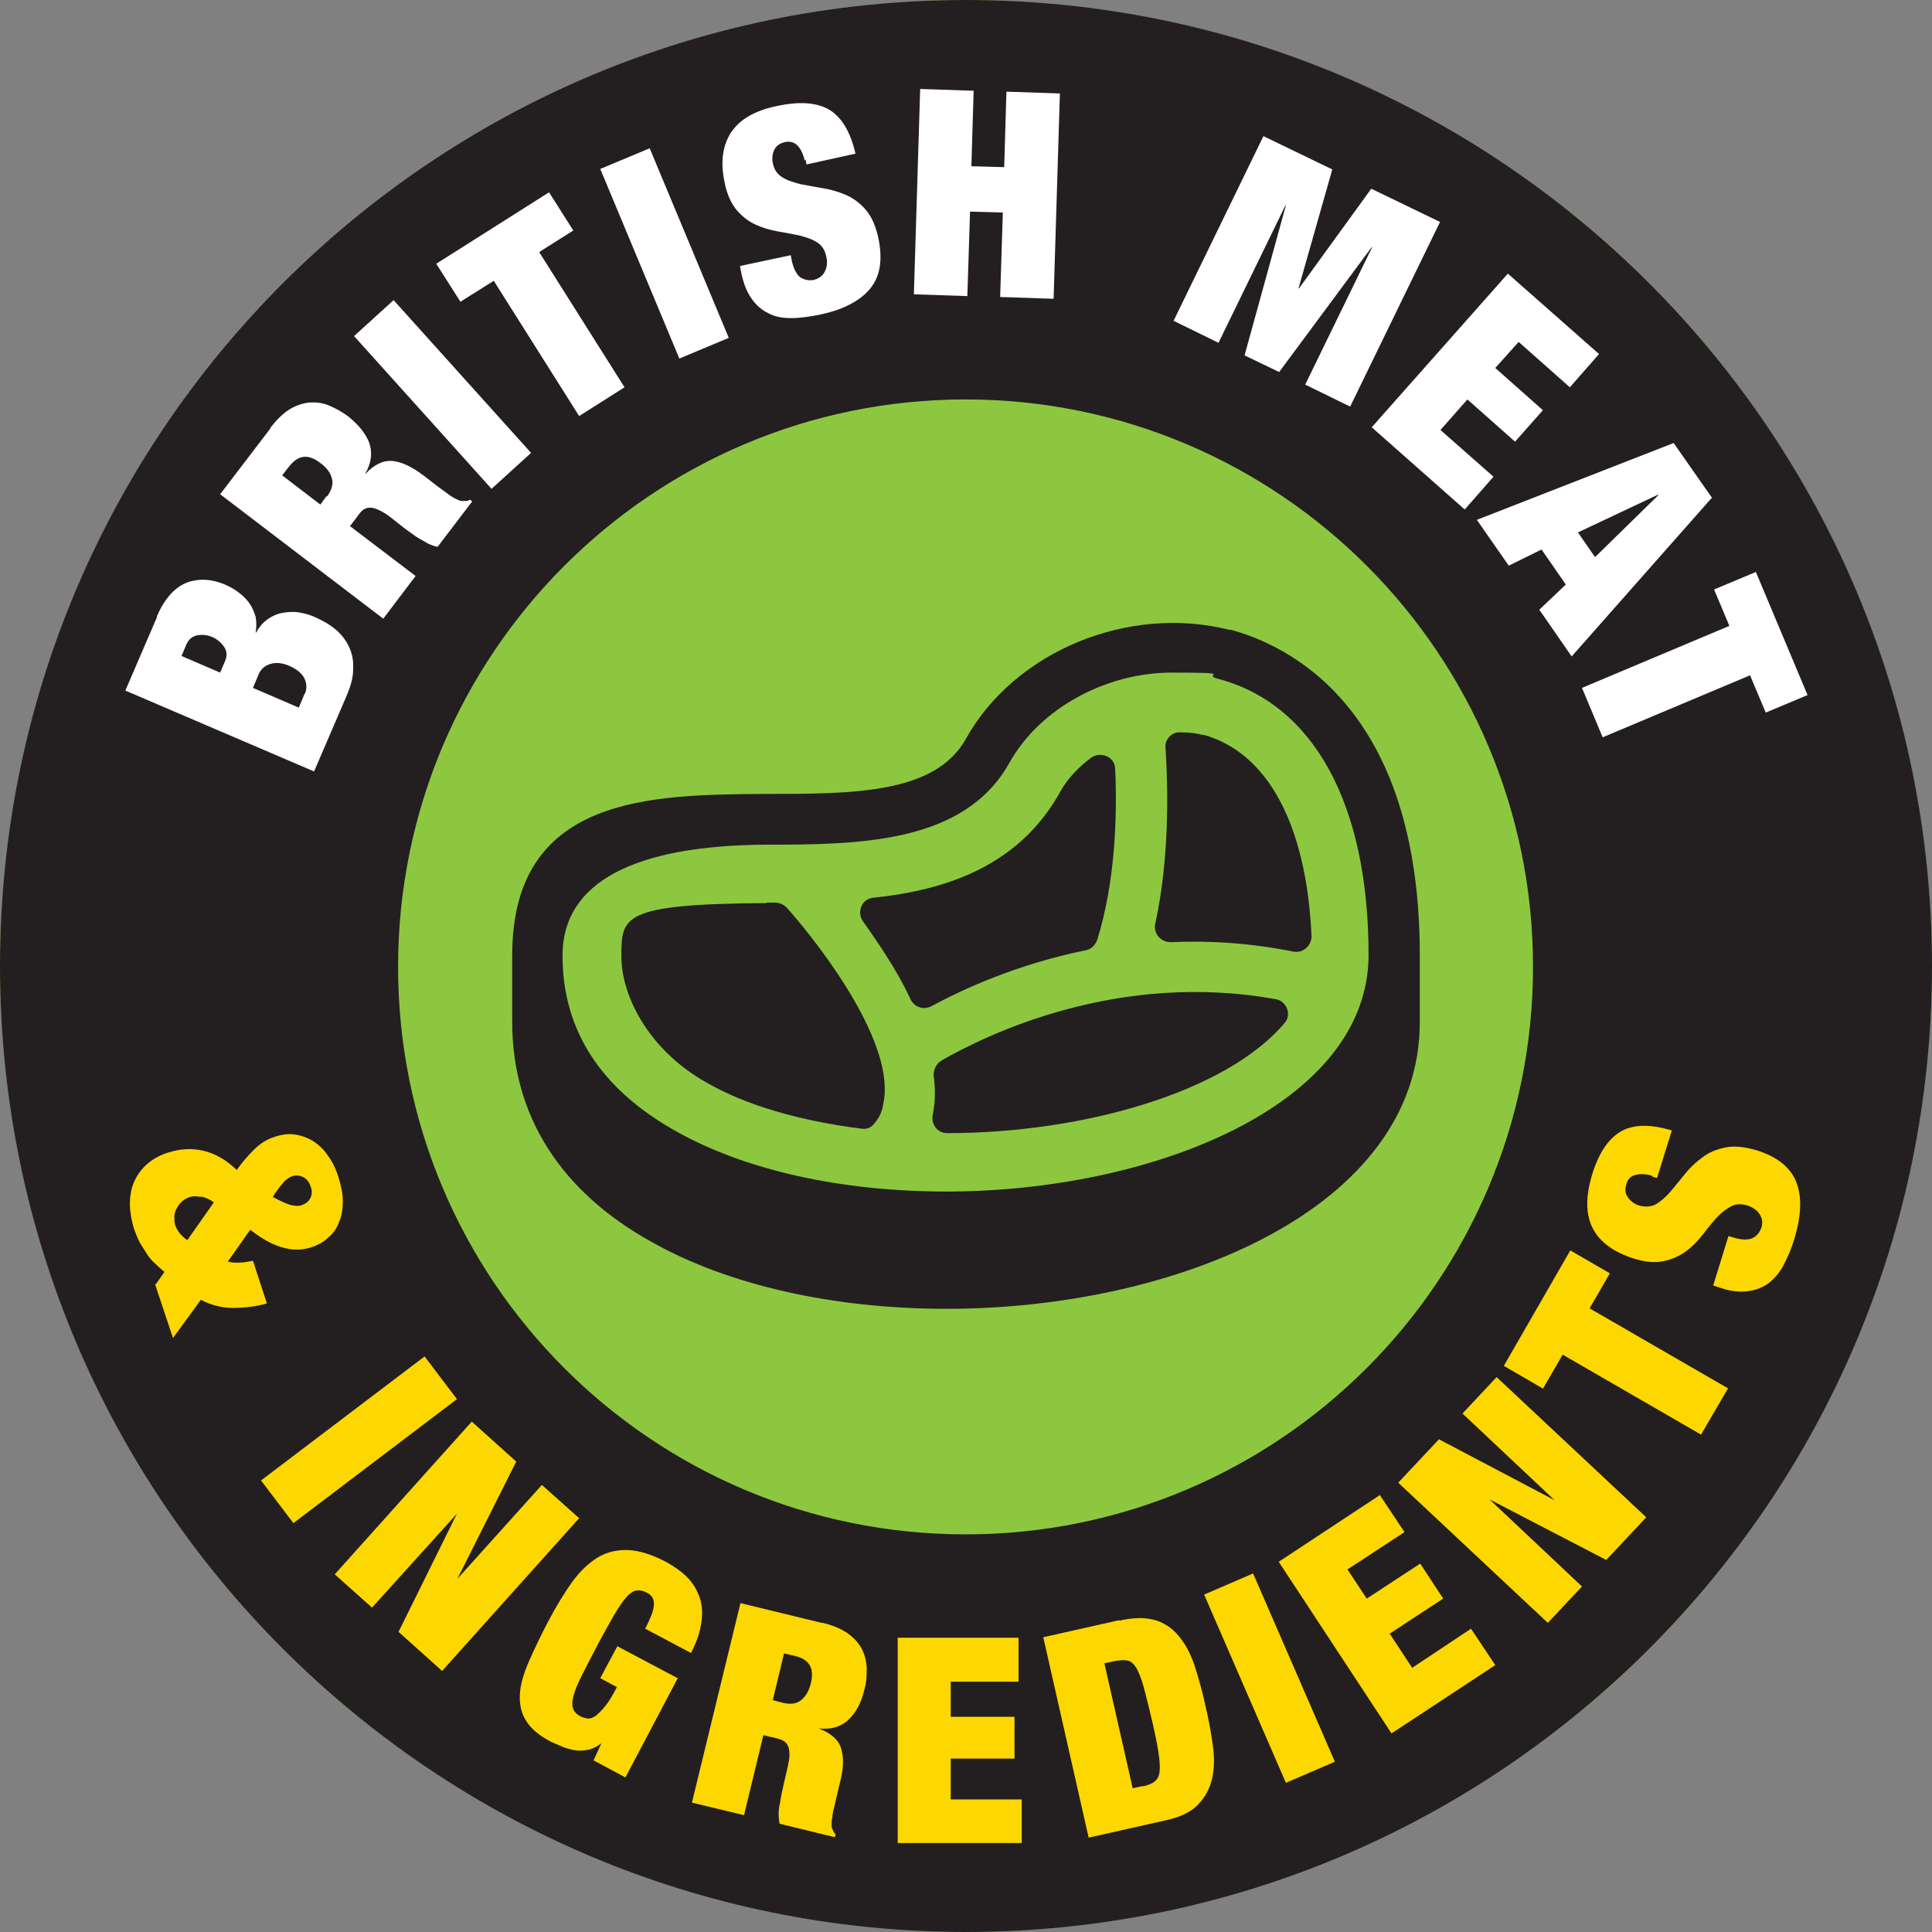
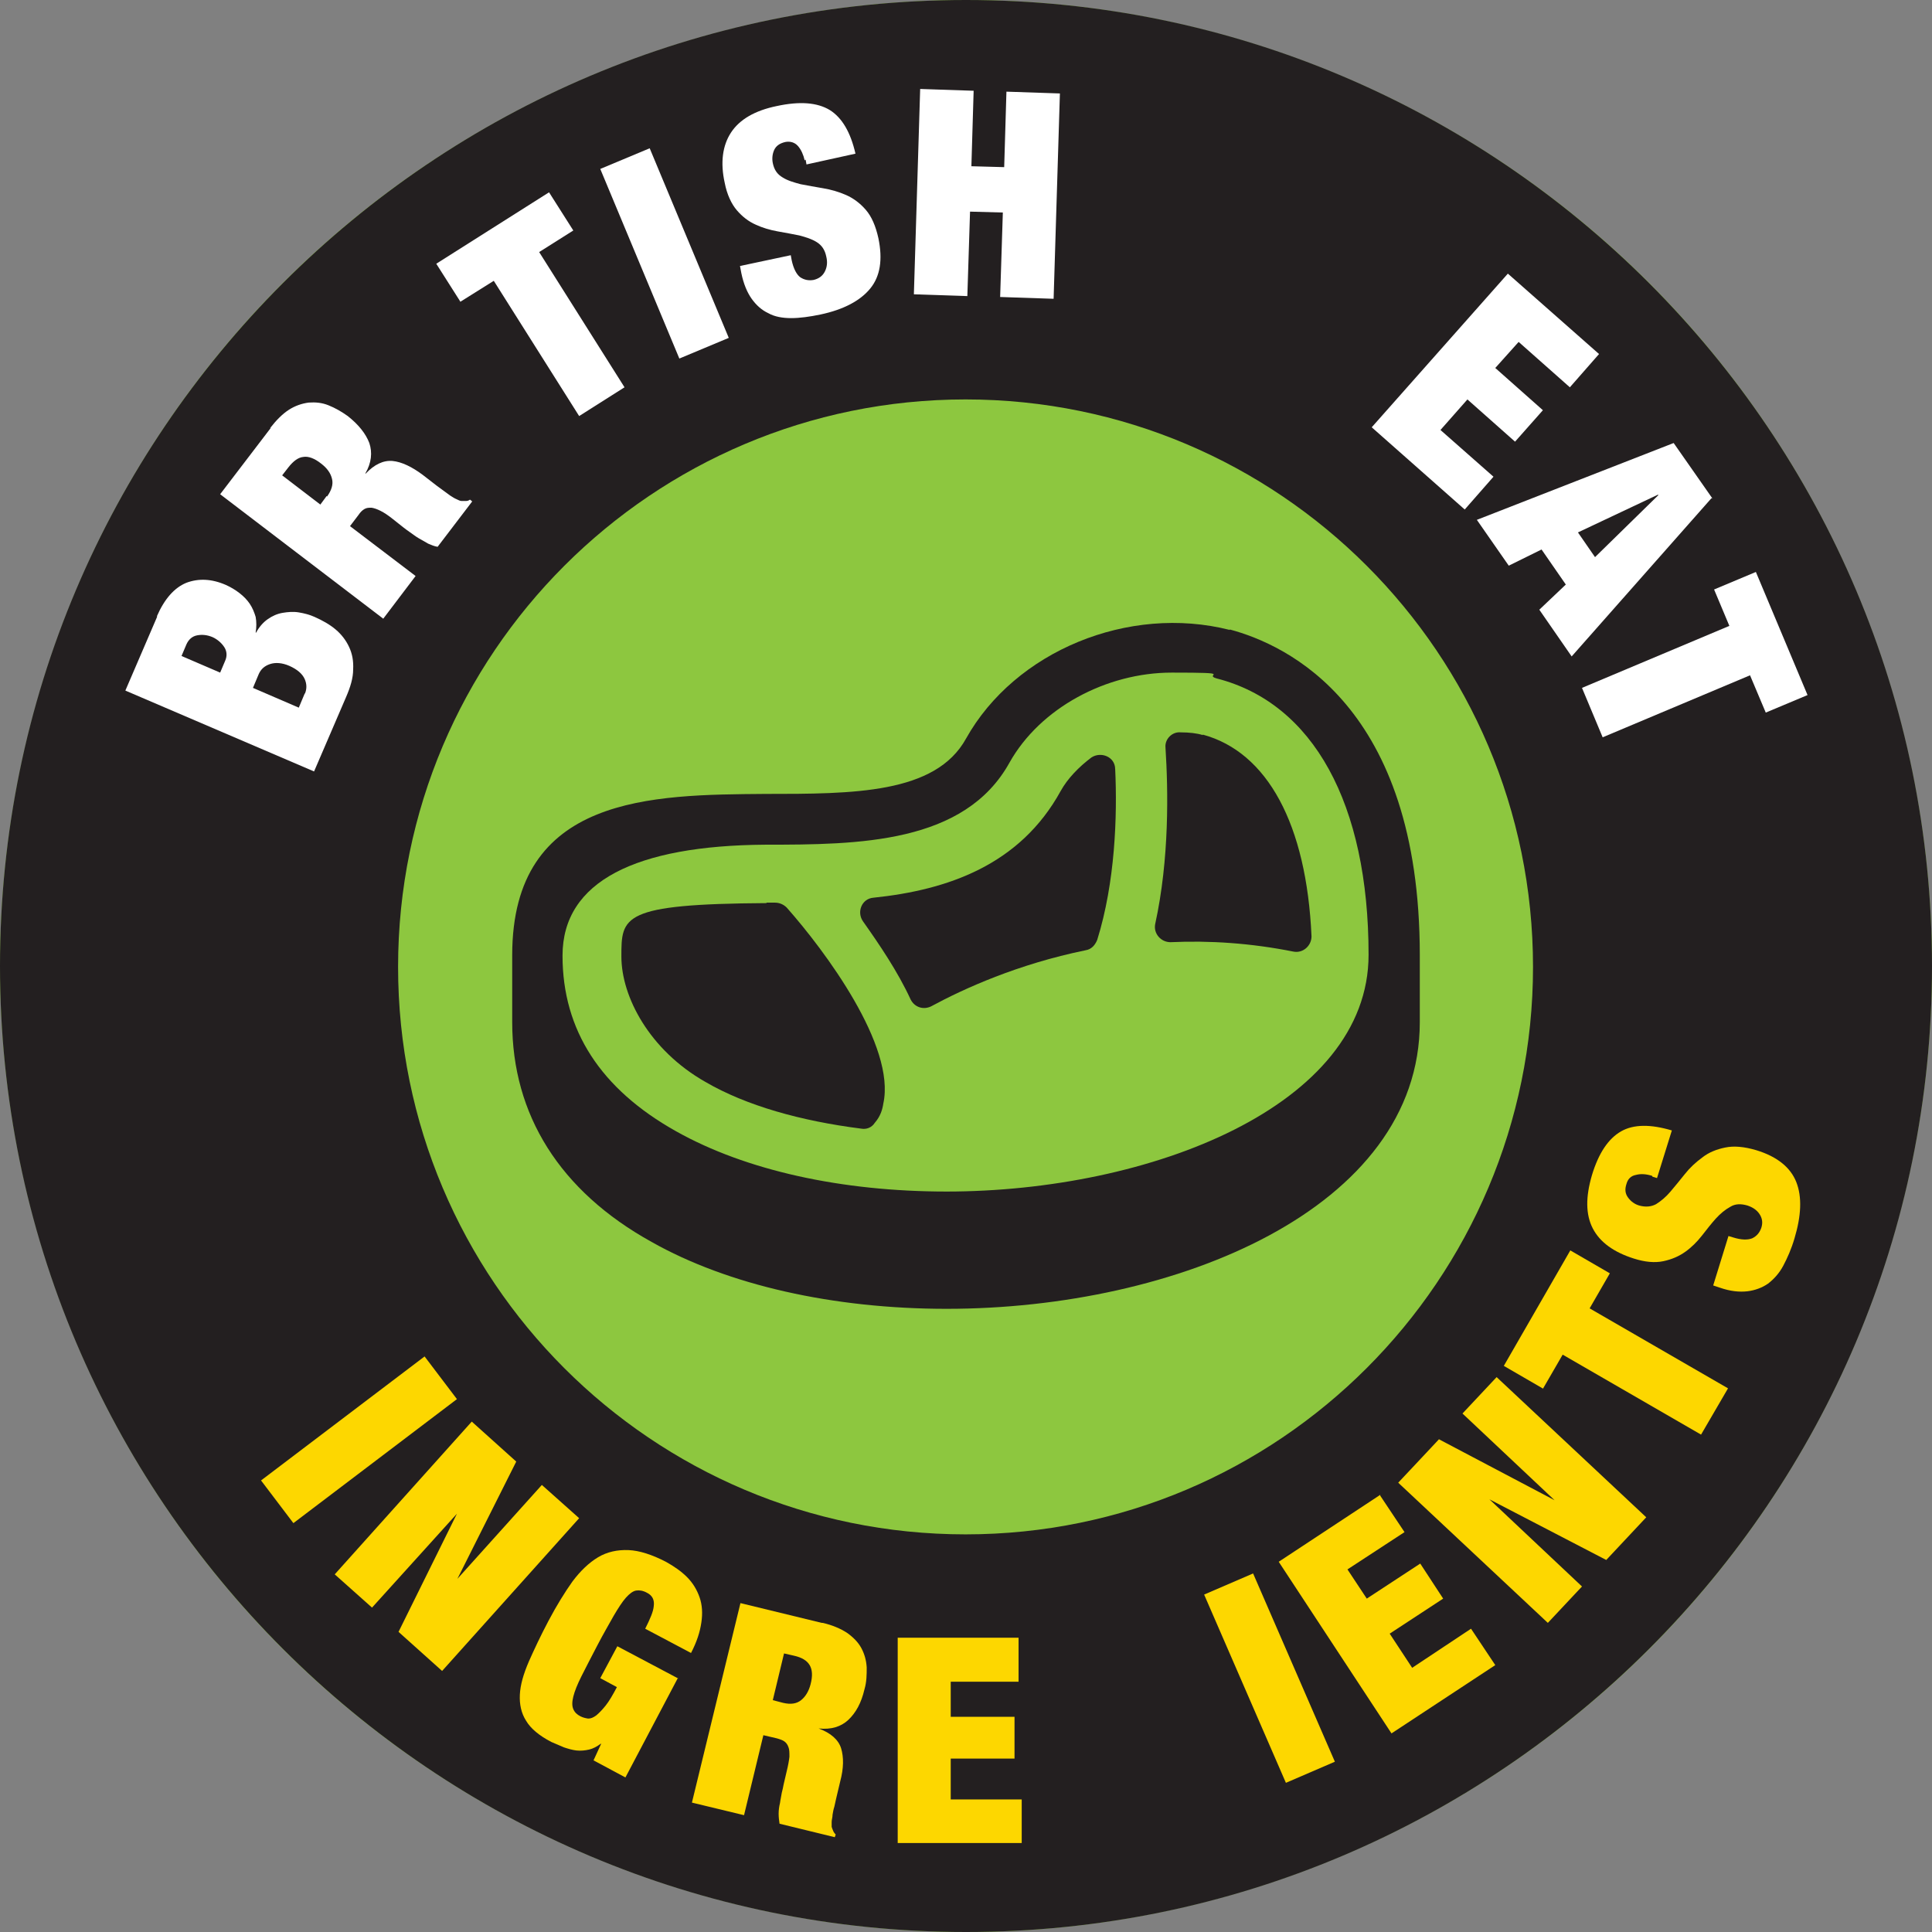
<svg xmlns="http://www.w3.org/2000/svg" version="1.1" viewBox="0 0 430 430">
  <rect x="0" y="0" width="430" height="430" fill="#808080" stroke="none" />
  <defs>
    <style>
      .cls-1 {
        fill: #231f20;
      }

      .cls-2 {
        fill: #8dc73f;
      }

      .cls-3 {
        fill: #fff;
      }

      .cls-4 {
        fill: #fdd700;
      }
    </style>
  </defs>
  <g>
    <g id="Layer_1">
      <circle class="cls-2" cx="215" cy="215" r="215" />
      <path class="cls-1" d="M215,0C96.3,0,0,96.3,0,215s96.3,215,215,215,215-96.3,215-215S333.7,0,215,0ZM214.9,341.5c-69.8,0-126.3-56.6-126.3-126.3s56.6-126.3,126.3-126.3,126.3,56.6,126.3,126.3-56.6,126.3-126.3,126.3Z" />
      <g>
        <path class="cls-1" d="M273.7,140.2c-22.5-5.7-47.8,4.7-58.7,24.2-6.8,12.3-25.1,12.3-44.7,12.3-25.1.2-56.3.2-56.3,35.9v14.9c0,20.6,10.6,37.6,31,48.9,17,9.6,40.4,14.9,65.7,14.9,51,0,105.3-22.3,105.3-63.8v-14.9c0-55.5-29.6-69.1-42.3-72.5ZM210.7,265.2c-23.4,0-44.7-4.7-60.2-13.4-16.8-9.4-25.3-22.5-25.3-39.1s16.4-24.5,45.1-24.7c20.8,0,44.4-.2,54.4-18.3,6.8-12.1,21.5-20,36.1-20s6.8.4,10,1.3c21.5,5.5,33.8,27.9,33.8,61.5s-48.5,52.7-94,52.7Z" />
        <path class="cls-1" d="M248.2,171.2c0-2.8-3.2-4-5.3-2.6-2.8,2.1-5.3,4.7-6.8,7.4-9.1,16.6-25.3,22.1-41.7,23.8-2.6.2-3.8,3.2-2.3,5.3,3.6,5.1,7.7,11.1,10.6,17.4.9,1.7,2.8,2.3,4.5,1.5,7.4-4,19.3-9.4,34.4-12.5,1.3-.2,2.1-1.1,2.6-2.3,4-12.8,4.5-27.6,4-38.1Z" />
        <path class="cls-1" d="M267.7,163.6c-1.3-.4-3-.6-4.9-.6-1.9-.2-3.6,1.5-3.4,3.4.6,9.4.9,24.7-2.3,39.3-.4,2.1,1.3,4,3.4,4,8.7-.4,17.9.2,27.4,2.1,2.1.4,4-1.3,4-3.4-1.1-24.9-9.8-41-24.2-44.9Z" />
-         <path class="cls-1" d="M209.5,236.1c-1.1.6-1.7,1.9-1.7,3.2.4,3,.4,6-.2,8.7v.2c-.4,2.1,1.1,4,3.2,4h0c30.2,0,62.1-9.1,75.1-24.5,1.7-1.9.4-4.9-1.9-5.3-35.3-6.4-64.4,7.9-74.4,13.6Z" />
        <path class="cls-1" d="M170.6,201c-32.3.2-32.3,3-32.3,11.9s6.2,20.8,18.7,27.9c9.1,5.3,21.3,8.7,34.7,10.4,1.1.2,2.3-.2,3-1.3,1.3-1.5,1.7-3,1.9-4.3,2.8-12.8-13-34-21.5-43.6-.6-.6-1.5-1.1-2.6-1.1h-1.9Z" />
      </g>
      <g>
-         <path class="cls-4" d="M34.7,285.8l1.9-2.7c-.8-.7-1.5-1.3-2.1-1.9-.7-.6-1.3-1.3-1.8-2.1s-1-1.6-1.5-2.4c-.5-.9-.9-1.9-1.3-3-.6-1.8-.9-3.6-1-5.4,0-1.8.2-3.4.8-4.9.6-1.5,1.5-2.9,2.8-4.1,1.3-1.2,3-2.2,5-2.8,2.6-.8,5.1-1,7.7-.4,2.6.6,5.1,2,7.5,4.3,1.1-1.6,2.4-3.1,3.8-4.5,1.4-1.4,3-2.4,4.7-2.9,1.5-.5,3-.7,4.4-.5,1.4.2,2.8.7,4,1.4,1.2.8,2.4,1.8,3.3,3.2,1,1.3,1.8,2.9,2.4,4.8.6,1.9,1,3.7,1,5.4,0,1.7-.2,3.2-.8,4.6-.5,1.4-1.3,2.6-2.4,3.5-1,1-2.3,1.7-3.8,2.2-2.1.7-4.3.7-6.6,0-2.3-.7-4.6-2-7-3.9l-5,7.1c.9.2,1.8.3,2.7.2.9,0,1.9-.2,2.9-.4l3.1,9.5c-2.5.7-5,1-7.5,1-2.5,0-4.9-.6-7.2-1.8l-6.2,8.5-4-12ZM44.7,266.4c-.9-.2-1.7-.2-2.4,0-.7.2-1.3.6-1.8,1-.5.5-.9,1-1.2,1.6-.3.6-.5,1.2-.5,1.8,0,.6,0,1.2.2,1.9.2.6.6,1.3,1.1,1.9.5.6,1.1,1.1,1.6,1.4l5.9-8.4c-1-.7-1.9-1.1-2.9-1.3ZM63.1,263.2c-.7.7-1.5,1.8-2.4,3.2,1.7.9,3,1.5,4,1.8,1,.2,1.9.3,2.5,0,.9-.3,1.5-.8,1.9-1.6.4-.8.4-1.7,0-2.6-.3-.9-.8-1.6-1.6-2-.8-.4-1.6-.5-2.5-.2-.6.2-1.3.7-2,1.4Z" />
        <path class="cls-4" d="M101.7,311.4l-36.4,27.6-7.2-9.5,36.4-27.6,7.2,9.5Z" />
        <path class="cls-4" d="M114.9,325.3l-13.1,26.1h0c0,0,18.8-20.9,18.8-20.9l8.3,7.4-30.5,34-9.7-8.7,13-26.3h0c0,0-18.9,20.9-18.9,20.9l-8.3-7.4,30.5-34,9.9,8.9Z" />
        <path class="cls-4" d="M150.8,373.6l-11.6,22-7.1-3.8,1.7-3.7h-.1c-.8.6-1.7,1.1-2.6,1.3-.9.2-1.8.3-2.8.2-.9-.1-1.9-.4-2.8-.7-.9-.4-1.9-.8-2.8-1.2-2.7-1.4-4.6-3-5.6-4.7-1.1-1.7-1.5-3.7-1.4-5.8.1-2.2.8-4.6,2-7.4,1.2-2.7,2.6-5.7,4.4-9.1,1.8-3.4,3.6-6.3,5.3-8.7,1.8-2.4,3.7-4.2,5.7-5.4,2-1.2,4.3-1.7,6.8-1.6,2.4.1,5.2,1,8.3,2.6,1.8,1,3.4,2.1,4.7,3.4,1.3,1.3,2.2,2.8,2.8,4.5.6,1.7.7,3.6.4,5.6-.3,2.1-1,4.3-2.3,6.8l-10.2-5.4c1.1-2.2,1.8-3.8,1.9-5,.2-1.4-.3-2.4-1.5-3-.9-.5-1.7-.6-2.4-.5-.7.1-1.5.7-2.3,1.6-.8.9-1.7,2.3-2.7,4-1,1.8-2.3,4-3.7,6.7-1.4,2.7-2.6,5-3.5,6.8-.9,1.8-1.5,3.3-1.8,4.5-.3,1.2-.3,2.1,0,2.8.3.7.8,1.2,1.6,1.6.6.3,1.1.4,1.7.5.6,0,1.1-.2,1.8-.7.6-.5,1.3-1.2,2.1-2.2.8-1,1.6-2.4,2.5-4.1l-3.7-2,3.8-7.1,13.6,7.2Z" />
        <path class="cls-4" d="M183.1,361.2c2.2.5,4,1.3,5.4,2.2,1.4,1,2.5,2.1,3.2,3.4.7,1.3,1.1,2.7,1.2,4.3,0,1.6,0,3.2-.5,4.9-.7,3-1.9,5.2-3.6,6.8-1.6,1.5-3.8,2.2-6.6,1.9h0c2.7,1,4.4,2.5,5,4.4.6,2,.6,4.4-.2,7.4l-.9,3.8c-.1.6-.3,1.2-.4,1.8-.2.6-.3,1.2-.4,1.8,0,.6-.2,1.1-.2,1.6,0,.5,0,.9,0,1.1.1.3.2.6.3.8.1.3.3.6.6.9l-.2.6-12.3-3c-.1-.7-.2-1.4-.2-2.2,0-.8.1-1.6.3-2.4.1-.8.3-1.6.4-2.3.2-.7.3-1.3.4-1.8l.7-3c.3-1.2.5-2.3.6-3.2,0-.9,0-1.6-.2-2.1-.2-.6-.5-1-.9-1.3-.4-.3-1-.5-1.7-.7l-3-.7-4.3,17.8-11.6-2.8,10.8-44.4,18.1,4.4ZM174.3,379c1.7.4,3,.2,4-.6,1-.8,1.7-2,2.1-3.5.5-1.9.4-3.3-.2-4.3-.6-1-1.7-1.7-3.5-2.1l-2.2-.5-2.5,10.4,2.3.6Z" />
        <path class="cls-4" d="M226.7,364.6v9.7s-15.1,0-15.1,0v7.8s14.2,0,14.2,0v9.3s-14.2,0-14.2,0v9.1s15.8,0,15.8,0v9.7s-27.6,0-27.6,0v-45.7c-.1,0,26.9,0,26.9,0Z" />
-         <path class="cls-4" d="M249.2,360.7c3.4-.8,6.1-.7,8.3,0,2.2.8,3.9,2.1,5.3,4,1.4,1.8,2.5,4.1,3.3,6.7.8,2.6,1.6,5.4,2.2,8.3.7,2.9,1.2,5.7,1.6,8.5.4,2.7.4,5.2-.1,7.5s-1.5,4.2-3.1,5.9c-1.6,1.7-4.1,2.9-7.5,3.6l-16.9,3.8-10.1-44.6,16.9-3.8ZM254.4,397.6c1.1-.3,2-.6,2.6-1.1.6-.5,1-1.2,1.1-2.3.1-1.1,0-2.5-.3-4.4-.3-1.9-.8-4.3-1.5-7.3-.7-3-1.3-5.4-1.8-7.2-.5-1.8-1.1-3.2-1.6-4.1-.6-.9-1.2-1.5-2-1.6-.7-.2-1.7-.1-2.8.1l-2.3.5,6.3,27.8,2.3-.5Z" />
        <path class="cls-4" d="M278.9,350.2l18.2,41.9-10.9,4.7-18.2-41.9,10.9-4.7Z" />
        <path class="cls-4" d="M307.2,332.9l5.4,8.1-12.7,8.3,4.3,6.5,11.9-7.8,5.1,7.8-11.9,7.8,5,7.6,13.1-8.7,5.4,8.1-23.1,15.2-25.1-38.2,22.6-14.9Z" />
        <path class="cls-4" d="M320.2,320.3l25.8,13.6h0c0,0-20.5-19.3-20.5-19.3l7.6-8.1,33.3,31.2-8.9,9.5-26-13.5h0c0,0,20.6,19.4,20.6,19.4l-7.6,8.1-33.3-31.2,9.1-9.7Z" />
        <path class="cls-4" d="M343.5,309.1l-8.8-5.1,14.8-25.7,8.8,5.1-4.5,7.8,30.8,17.8-6,10.3-30.8-17.8-4.4,7.6Z" />
        <path class="cls-4" d="M367.7,261.7c-1.3-.4-2.5-.5-3.6-.2-1.1.2-1.8.9-2.1,2-.4,1.2-.3,2.2.4,3.1.6.8,1.4,1.4,2.4,1.7,1.4.4,2.7.3,3.8-.3,1.1-.7,2.2-1.6,3.2-2.8,1-1.2,2.1-2.5,3.2-3.9,1.1-1.4,2.4-2.6,3.9-3.7,1.4-1.1,3.1-1.8,5.1-2.2,1.9-.4,4.2-.2,6.9.6,4.6,1.4,7.6,3.8,8.9,7.1s1.1,7.5-.4,12.5c-.7,2.4-1.6,4.4-2.5,6.1-.9,1.7-2.1,3-3.4,4-1.3.9-2.9,1.5-4.6,1.7-1.8.2-3.8,0-6.1-.8l-1.5-.5,3.4-11,1,.3c1.9.6,3.3.6,4.3.2,1-.5,1.6-1.2,2-2.3.4-1.2.2-2.2-.4-3.1-.6-.9-1.5-1.5-2.7-1.9-1.4-.4-2.7-.4-3.8.3-1.1.6-2.2,1.5-3.2,2.6-1,1.1-2,2.4-3.1,3.8-1.1,1.4-2.3,2.6-3.7,3.6s-3,1.7-4.9,2.1c-1.9.4-4.1.2-6.6-.6-4.4-1.4-7.5-3.6-9.1-6.7s-1.6-7-.2-11.8c1.5-5,3.7-8.2,6.5-9.8,2.8-1.6,6.6-1.6,11.3-.2l-3.3,10.6-1-.3Z" />
      </g>
      <g>
        <path class="cls-3" d="M34.9,137.2c1.7-3.9,3.9-6.4,6.6-7.5,2.7-1,5.6-.9,8.8.5,1.1.5,2.1,1.1,3,1.8.9.7,1.7,1.5,2.3,2.4.6.9,1,1.9,1.3,2.9.2,1.1.2,2.3,0,3.5h.1c.7-1.3,1.6-2.3,2.6-3,1-.7,2.1-1.2,3.3-1.4,1.2-.2,2.4-.3,3.6-.1,1.2.2,2.4.5,3.5,1,1.8.8,3.4,1.7,4.7,2.8,1.3,1.1,2.3,2.4,3,3.9.7,1.5,1,3.1.9,5,0,1.9-.6,3.9-1.6,6.2l-7.1,16.5-42-18,7.1-16.5ZM50.1,147.1c.5-1.1.4-2.2-.2-3.1-.6-.9-1.5-1.7-2.6-2.2-1.2-.5-2.3-.6-3.4-.4s-1.9.9-2.4,2l-1.1,2.6,8.6,3.7,1.1-2.6ZM67.9,154.3c.4-1,.4-2.1-.1-3.2-.5-1.1-1.6-2.1-3.4-2.9-1.6-.7-3.1-.8-4.3-.4-1.2.4-2,1.1-2.5,2.2l-1.3,3.1,10.2,4.4,1.3-3.1Z" />
        <path class="cls-3" d="M60.1,95.3c1.4-1.8,2.8-3.2,4.2-4.1,1.4-.9,2.9-1.4,4.4-1.6,1.5-.1,2.9,0,4.4.6,1.5.6,2.9,1.4,4.3,2.4,2.4,1.9,4,3.9,4.8,6,.7,2.1.5,4.4-.9,6.8h.1c1.9-2,3.9-3,6-2.8,2,.2,4.3,1.3,6.7,3.1l3.1,2.4c.5.4,1,.7,1.5,1.1.5.4,1,.7,1.5,1.1.5.3.9.6,1.4.8.4.2.8.4,1.1.4.3,0,.6,0,.9,0,.3,0,.6,0,1-.3l.5.4-7.7,10.1c-.7-.1-1.4-.4-2.1-.7-.7-.4-1.4-.8-2.1-1.2-.7-.4-1.3-.9-1.9-1.3-.6-.4-1.1-.8-1.5-1.1l-2.4-1.9c-1-.8-1.9-1.4-2.7-1.8-.8-.4-1.4-.6-2-.7-.6,0-1.1,0-1.6.3-.5.3-.9.7-1.3,1.3l-1.9,2.5,14.6,11.1-7.2,9.5-36.3-27.7,11.3-14.8ZM72.8,110.5c1-1.4,1.4-2.7,1.1-3.9-.3-1.3-1.1-2.4-2.4-3.4-1.5-1.2-2.9-1.7-4-1.5-1.1.1-2.2.9-3.3,2.3l-1.4,1.8,8.5,6.5,1.4-1.9Z" />
-         <path class="cls-3" d="M87.6,66.8l30.6,34-8.8,8-30.6-34,8.8-8Z" />
        <path class="cls-3" d="M102.5,67.2l-5.4-8.5,25.1-15.9,5.4,8.5-7.6,4.8,19,30.1-10.1,6.4-19-30.1-7.5,4.7Z" />
        <path class="cls-3" d="M144.6,33l17.6,42.2-11,4.6-17.6-42.2,11-4.6Z" />
        <path class="cls-3" d="M179.1,35.7c-.3-1.3-.8-2.4-1.5-3.2-.7-.8-1.7-1.1-2.8-.9-1.3.3-2.1.9-2.5,1.8-.4.9-.5,1.9-.3,2.9.3,1.5,1,2.5,2.2,3.2,1.1.7,2.5,1.1,4,1.5,1.6.3,3.2.6,5,.9,1.8.3,3.5.8,5.1,1.5,1.6.7,3.1,1.8,4.4,3.3,1.3,1.5,2.2,3.6,2.8,6.3,1,4.8.4,8.5-1.8,11.2-2.2,2.7-5.9,4.7-11.1,5.8-2.4.5-4.6.8-6.5.8-1.9,0-3.7-.3-5.1-1.1-1.5-.7-2.7-1.8-3.7-3.2-1-1.4-1.8-3.3-2.3-5.7l-.3-1.6,11.3-2.4.2,1.1c.4,1.9,1.1,3.2,1.9,3.8.9.6,1.9.8,3,.6,1.2-.3,2-.9,2.5-1.9.5-1,.6-2.1.3-3.3-.3-1.5-1-2.5-2.1-3.2-1.1-.7-2.4-1.1-3.9-1.5-1.5-.3-3.1-.6-4.8-.9-1.7-.3-3.4-.8-4.9-1.5-1.6-.7-3-1.8-4.2-3.2-1.2-1.4-2.2-3.5-2.7-6.1-1-4.5-.5-8.3,1.4-11.2,1.9-2.9,5.3-4.9,10.2-5.9,5.1-1.1,9-.8,11.8.9,2.7,1.7,4.6,4.9,5.7,9.7l-10.9,2.4-.2-1.1Z" />
        <path class="cls-3" d="M216.7,20.2l-.5,16.8,7.3.2.5-16.8,11.9.4-1.4,45.7-11.9-.4.6-18.8-7.3-.2-.6,18.8-11.9-.4,1.4-45.7,11.9.4Z" />
-         <path class="cls-3" d="M296.5,37.8l-7.5,26.4h.1c0,0,16.1-22.2,16.1-22.2l15.3,7.4-20,41.1-10-4.9,14.9-30.6h-.1c0,0-20.6,27.8-20.6,27.8l-7.7-3.7,9.2-33.4h-.1c0,0-14.9,30.6-14.9,30.6l-10-4.9,20-41.1,15.3,7.4Z" />
        <path class="cls-3" d="M355.8,78.9l-6.4,7.3-11.4-10.1-5.2,5.8,10.6,9.4-6.2,7-10.6-9.4-6,6.8,11.8,10.4-6.4,7.3-20.7-18.3,30.3-34.2,20.3,17.9Z" />
        <path class="cls-3" d="M380.9,110.9l-31.1,35.2-7.2-10.4,5.9-5.6-5.4-7.8-7.3,3.6-7.1-10.2,43.8-17.1,8.6,12.3ZM369,110.1l-17.8,8.4,3.8,5.5,14.1-13.8h0Z" />
        <path class="cls-3" d="M381.5,131.2l9.3-3.9,11.5,27.4-9.3,3.9-3.5-8.3-32.8,13.8-4.6-11,32.8-13.8-3.4-8.1Z" />
      </g>
    </g>
  </g>
</svg>